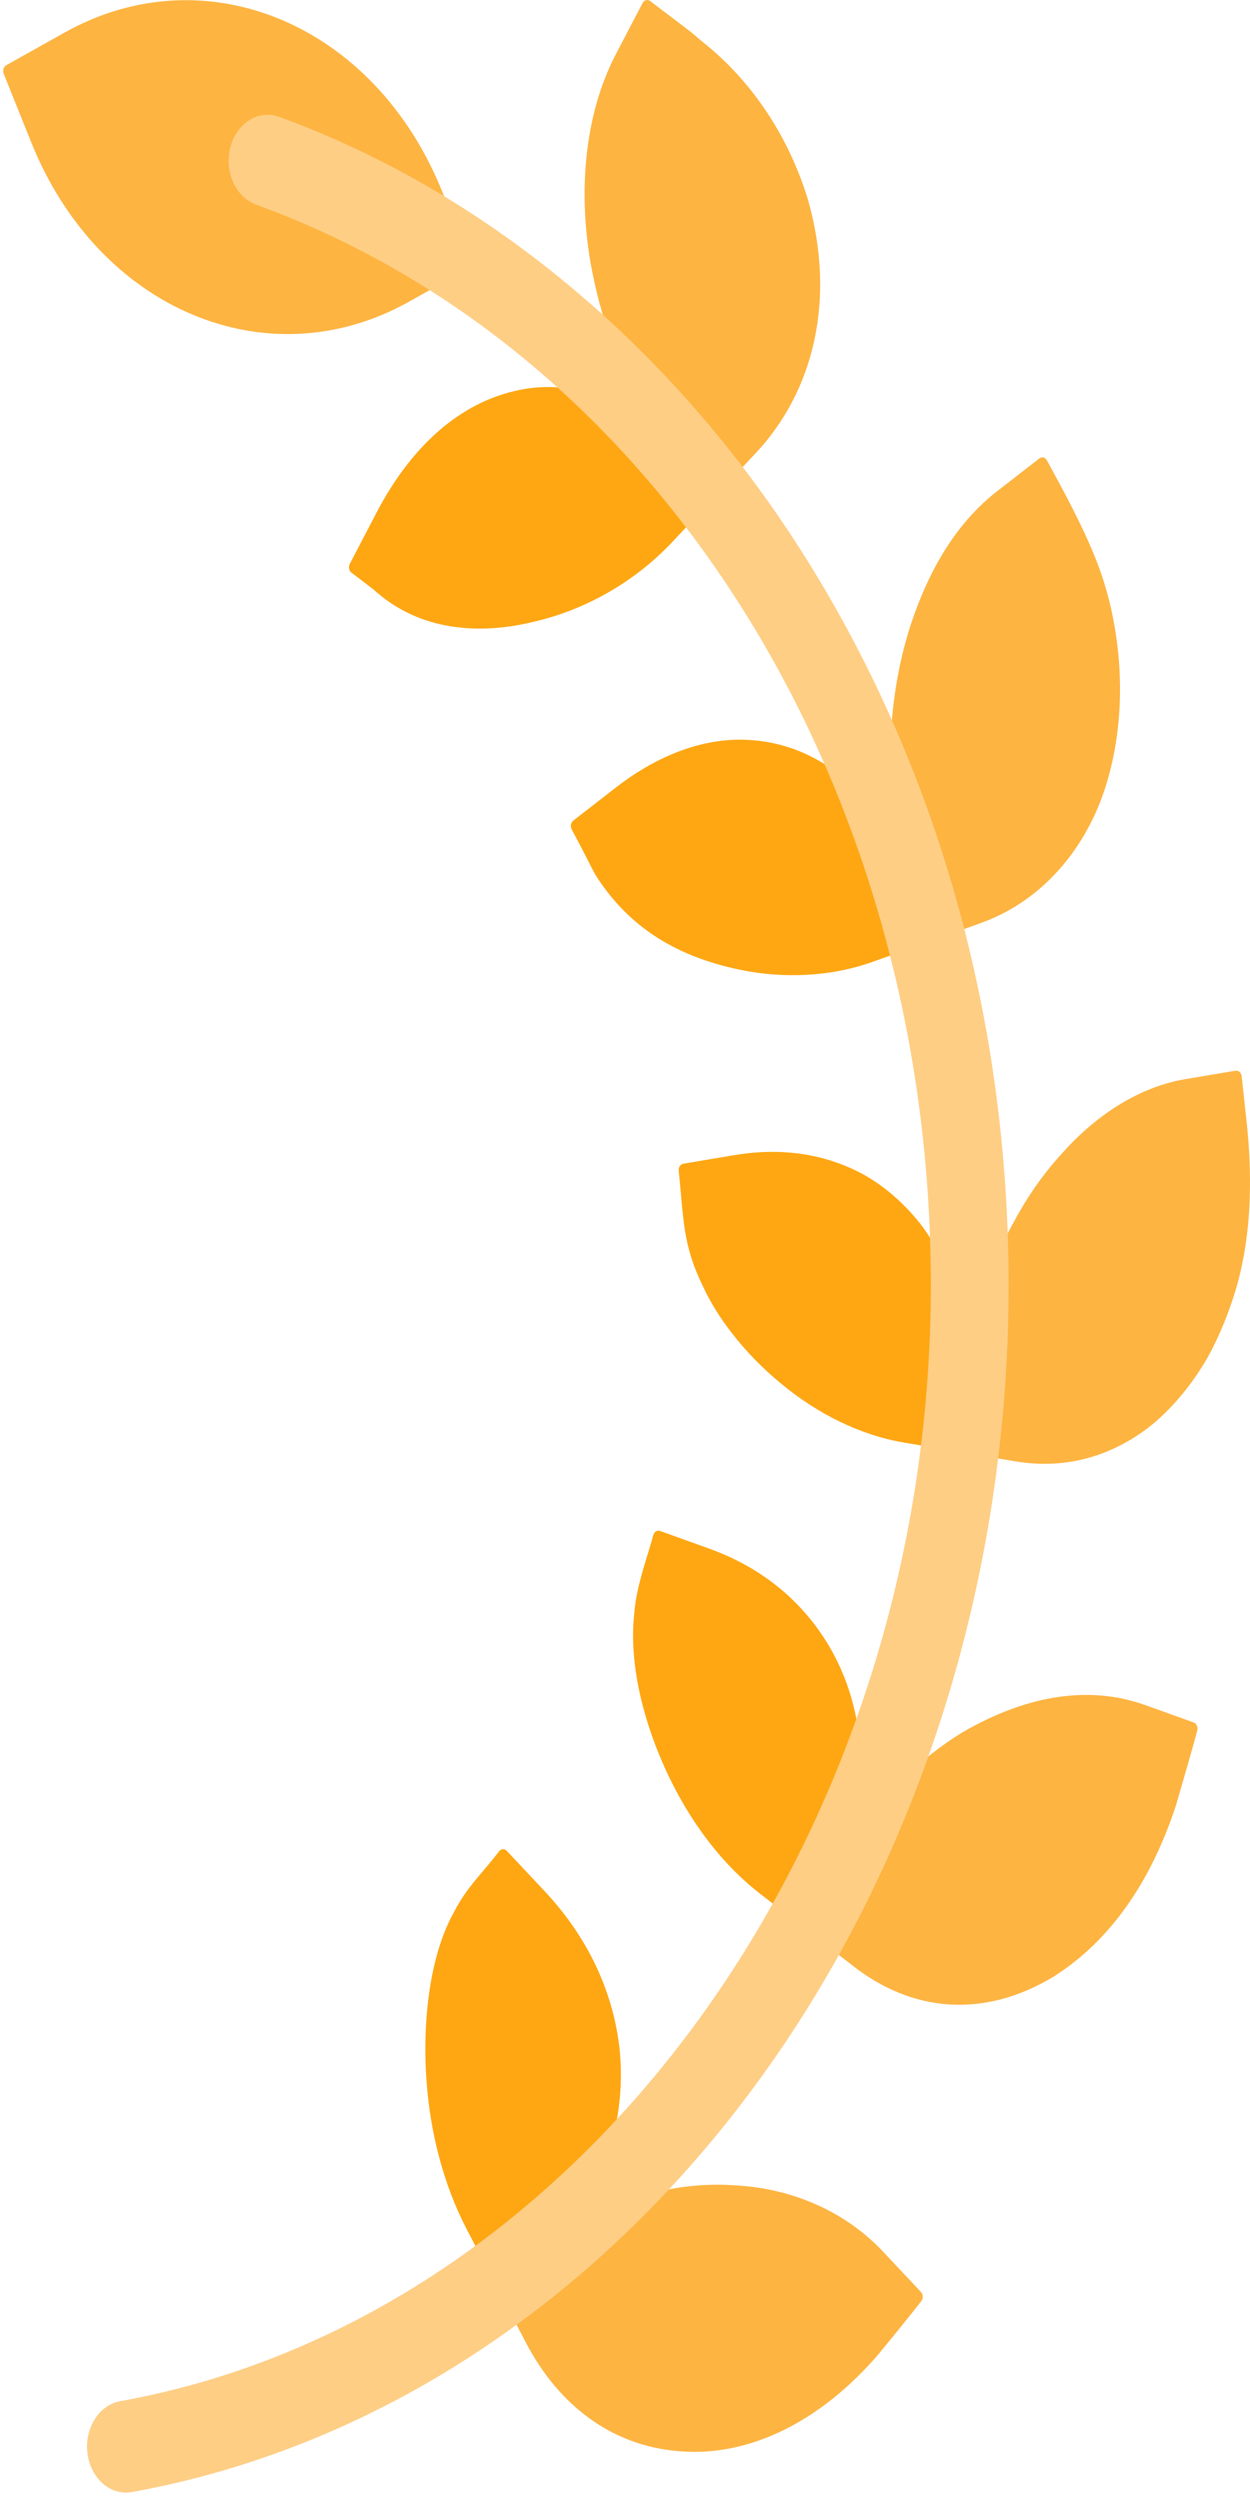
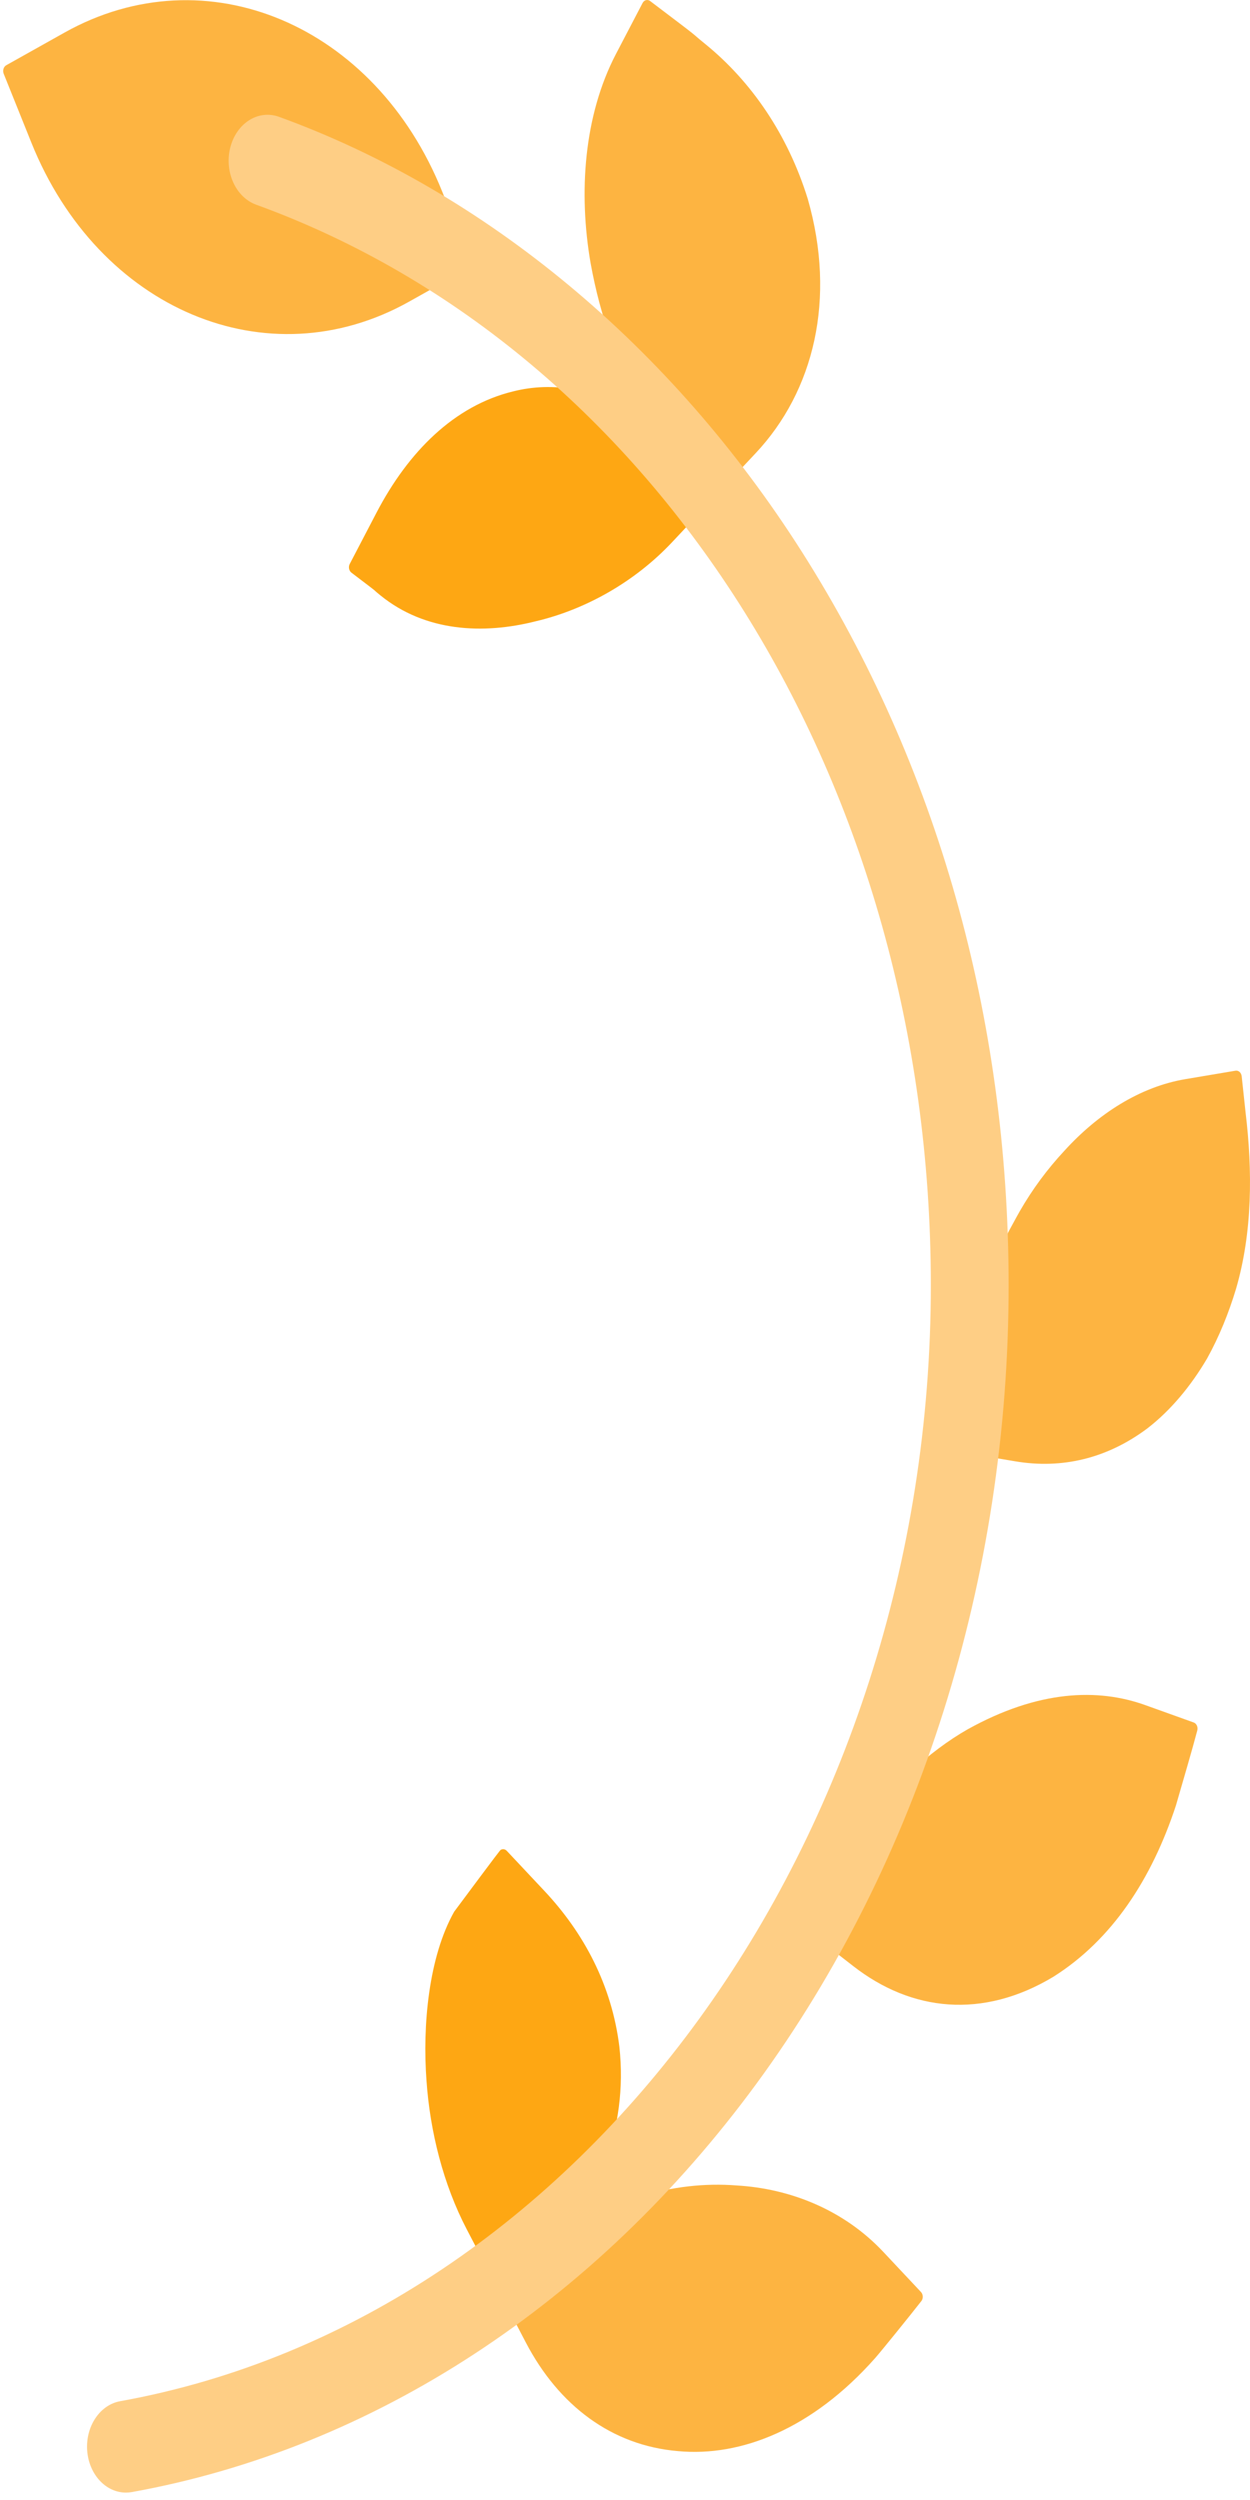
<svg xmlns="http://www.w3.org/2000/svg" width="60" height="120" viewBox="0 0 60 120" fill="none">
  <path d="M34.265 23.89L32.261 26.025C30.477 27.925 28.11 29.259 25.716 29.821C23.193 30.461 20.416 30.328 18.262 28.58C17.657 28.089 18.541 28.759 16.87 27.489C16.812 27.446 16.772 27.377 16.756 27.299C16.741 27.22 16.752 27.138 16.788 27.069L18.07 24.612C19.605 21.669 21.814 19.474 24.622 18.789C26.549 18.299 28.636 18.647 30.653 19.986C31.975 20.925 32.8 22.072 33.341 22.73C33.648 23.117 33.968 23.491 34.265 23.89Z" fill="#FEA713" />
  <path d="M34.265 23.89L36.269 21.756C39.078 18.765 40.147 14.34 38.772 9.545C37.809 6.438 36.051 3.907 33.877 2.133C32.925 1.361 33.975 2.144 31.204 0.048C31.175 0.026 31.142 0.012 31.108 0.005C31.075 -0.002 31.04 -0.001 31.006 0.008C30.972 0.017 30.941 0.034 30.913 0.057C30.885 0.081 30.861 0.111 30.843 0.146L29.565 2.593C28.02 5.556 27.766 9.256 28.347 12.621C29.33 18.06 31.519 20.517 33.341 22.729C33.648 23.117 33.968 23.491 34.265 23.89Z" fill="#FDB441" />
-   <path d="M44.486 45.237L41.904 46.163C39.88 46.889 37.631 46.978 35.57 46.559C32.085 45.848 30.093 44.227 28.766 42.278C28.41 41.748 28.532 41.858 27.441 39.809C27.405 39.741 27.393 39.659 27.407 39.581C27.421 39.502 27.461 39.434 27.518 39.389L29.559 37.803C31.34 36.417 33.436 35.488 35.576 35.504C38.406 35.534 40.916 37.043 42.619 39.889C43.023 40.621 43.363 41.4 43.634 42.213C44.156 44.026 44.011 43.525 44.284 44.477C44.359 44.727 44.428 44.98 44.486 45.237Z" fill="#FEA713" />
-   <path d="M44.486 45.237L47.068 44.31C50.267 43.164 52.377 40.366 53.209 37.279C54.194 33.739 53.783 29.792 52.595 26.829C51.955 25.217 51.026 23.516 50.249 22.093C50.23 22.058 50.206 22.029 50.178 22.006C50.15 21.983 50.118 21.967 50.084 21.959C50.051 21.951 50.016 21.951 49.983 21.958C49.949 21.966 49.917 21.981 49.889 22.004L47.853 23.585C45.98 25.043 44.697 27.174 43.843 29.613C42.769 32.653 42.438 36.433 43.029 39.685C43.159 40.55 43.361 41.396 43.633 42.212C44.156 44.026 44.011 43.525 44.284 44.476C44.36 44.727 44.427 44.98 44.486 45.237Z" fill="#FDB441" />
-   <path d="M46.057 69.693L43.386 69.243C41.284 68.887 39.23 67.856 37.519 66.435C35.646 64.91 34.365 63.108 33.757 61.778C32.755 59.738 32.822 58.53 32.579 56.202C32.57 56.122 32.589 56.041 32.63 55.977C32.671 55.913 32.732 55.87 32.8 55.858L35.218 55.451C37.355 55.089 39.51 55.309 41.491 56.4C42.387 56.907 43.228 57.615 43.96 58.48C44.082 58.622 44.2 58.77 44.313 58.922C44.868 59.704 45.325 60.575 45.683 61.5C46.025 62.447 46.25 63.541 46.359 64.553C46.401 65.21 46.401 65.869 46.358 66.525L46.307 67.32C46.288 67.585 46.253 67.847 46.227 68.111L46.057 69.693Z" fill="#FEA713" />
  <path d="M46.057 69.693L48.728 70.143C50.985 70.524 53.148 70.002 55.066 68.568C56.188 67.707 57.172 66.518 57.944 65.201C58.522 64.157 58.98 63.024 59.33 61.863C60.12 59.147 60.126 56.205 59.786 53.382L59.601 51.658C59.596 51.618 59.585 51.579 59.568 51.544C59.551 51.508 59.528 51.478 59.501 51.453C59.473 51.428 59.442 51.41 59.408 51.4C59.375 51.39 59.34 51.388 59.306 51.393L56.896 51.799C54.711 52.169 52.701 53.466 51.094 55.233C50.268 56.121 49.558 57.08 48.952 58.134C48.851 58.309 48.756 58.486 48.658 58.666C48.136 59.593 47.719 60.542 47.404 61.495C47.04 62.519 46.778 63.471 46.611 64.569C46.486 65.213 46.401 65.867 46.359 66.525L46.308 67.32C46.288 67.585 46.254 67.847 46.227 68.111L46.057 69.693Z" fill="#FDB441" />
-   <path d="M38.707 92.625L36.452 90.873C35.19 89.891 34.14 88.671 33.288 87.374C31.532 84.707 30.057 80.693 30.451 77.379C30.549 76.112 31.108 74.631 31.358 73.687C31.378 73.61 31.423 73.546 31.484 73.508C31.544 73.47 31.615 73.462 31.68 73.486L34.01 74.322C36.088 75.067 37.953 76.335 39.342 78.308C41.065 80.756 41.782 84.031 40.988 87.507C40.887 87.917 40.784 88.336 40.631 88.733C40.124 90.073 39.303 91.523 38.707 92.625Z" fill="#FEA713" />
  <path d="M38.706 92.625L40.961 94.377C43.751 96.548 47.156 96.928 50.554 94.89C53.375 93.116 55.284 90.197 56.445 86.662C56.759 85.577 57.253 83.894 57.47 83.061C57.48 83.023 57.483 82.982 57.48 82.942C57.477 82.902 57.467 82.863 57.451 82.828C57.435 82.792 57.413 82.761 57.386 82.735C57.36 82.71 57.33 82.691 57.297 82.679L54.962 81.841C52.702 81.032 49.849 81.116 46.446 83.008C44.605 84.056 42.654 85.843 41.382 87.749C41.15 88.083 40.948 88.442 40.73 88.798C40.121 89.798 40.433 89.434 38.706 92.625Z" fill="#FDB441" />
-   <path d="M23.817 109.716L22.401 107.003C21.28 104.853 20.642 102.323 20.472 99.876C20.274 97.219 20.576 93.936 21.799 91.763C22.411 90.575 23.105 89.975 23.955 88.864C23.978 88.834 24.006 88.81 24.036 88.792C24.067 88.774 24.101 88.764 24.135 88.762C24.169 88.759 24.203 88.765 24.236 88.778C24.268 88.792 24.298 88.812 24.324 88.839L26.134 90.767C28.024 92.781 29.367 95.29 29.73 98.243C30.164 102.229 28.642 105.867 26.07 107.962L25.52 108.423C24.807 108.967 25.183 108.681 23.817 109.716Z" fill="#FEA713" />
+   <path d="M23.817 109.716L22.401 107.003C21.28 104.853 20.642 102.323 20.472 99.876C20.274 97.219 20.576 93.936 21.799 91.763C23.978 88.834 24.006 88.81 24.036 88.792C24.067 88.774 24.101 88.764 24.135 88.762C24.169 88.759 24.203 88.765 24.236 88.778C24.268 88.792 24.298 88.812 24.324 88.839L26.134 90.767C28.024 92.781 29.367 95.29 29.73 98.243C30.164 102.229 28.642 105.867 26.07 107.962L25.52 108.423C24.807 108.967 25.183 108.681 23.817 109.716Z" fill="#FEA713" />
  <path d="M23.817 109.716L25.234 112.429C26.818 115.467 29.364 117.387 32.548 117.654C35.564 117.937 38.994 116.592 42.01 113.185C42.334 112.815 43.676 111.154 44.225 110.452C44.248 110.423 44.266 110.388 44.278 110.349C44.29 110.311 44.295 110.271 44.293 110.23C44.291 110.19 44.283 110.15 44.268 110.114C44.254 110.077 44.233 110.044 44.207 110.017L42.397 108.089C40.506 106.076 37.937 105.052 35.363 104.902C32.332 104.665 28.992 105.581 26.07 107.962C26.07 107.961 25.183 108.681 23.817 109.716ZM22.666 12.781L21.228 9.201C18.006 1.177 9.889 -2.242 3.097 1.564L0.301 3.131C0.171 3.204 0.116 3.387 0.177 3.54L1.504 6.843C4.725 14.867 12.843 18.286 19.635 14.48L22.666 12.781Z" fill="#FDB441" />
  <path d="M6.044 119.645C6.138 119.645 6.233 119.637 6.328 119.62C17.927 117.529 28.574 110.567 36.31 100.017C44.122 89.361 48.421 75.738 48.414 61.658C48.408 48.858 44.977 36.697 38.491 26.488C32.221 16.62 23.303 9.203 13.38 5.603C12.908 5.435 12.398 5.495 11.963 5.769C11.527 6.044 11.202 6.51 11.057 7.068C10.912 7.625 10.96 8.227 11.19 8.743C11.42 9.259 11.813 9.646 12.284 9.821C31.649 16.846 44.668 37.679 44.68 61.66C44.693 88.215 27.963 111.257 5.765 115.258C5.299 115.342 4.878 115.63 4.585 116.065C4.291 116.5 4.148 117.05 4.183 117.605C4.218 118.159 4.43 118.678 4.775 119.056C5.12 119.435 5.573 119.645 6.044 119.645Z" fill="#FECE85" />
</svg>